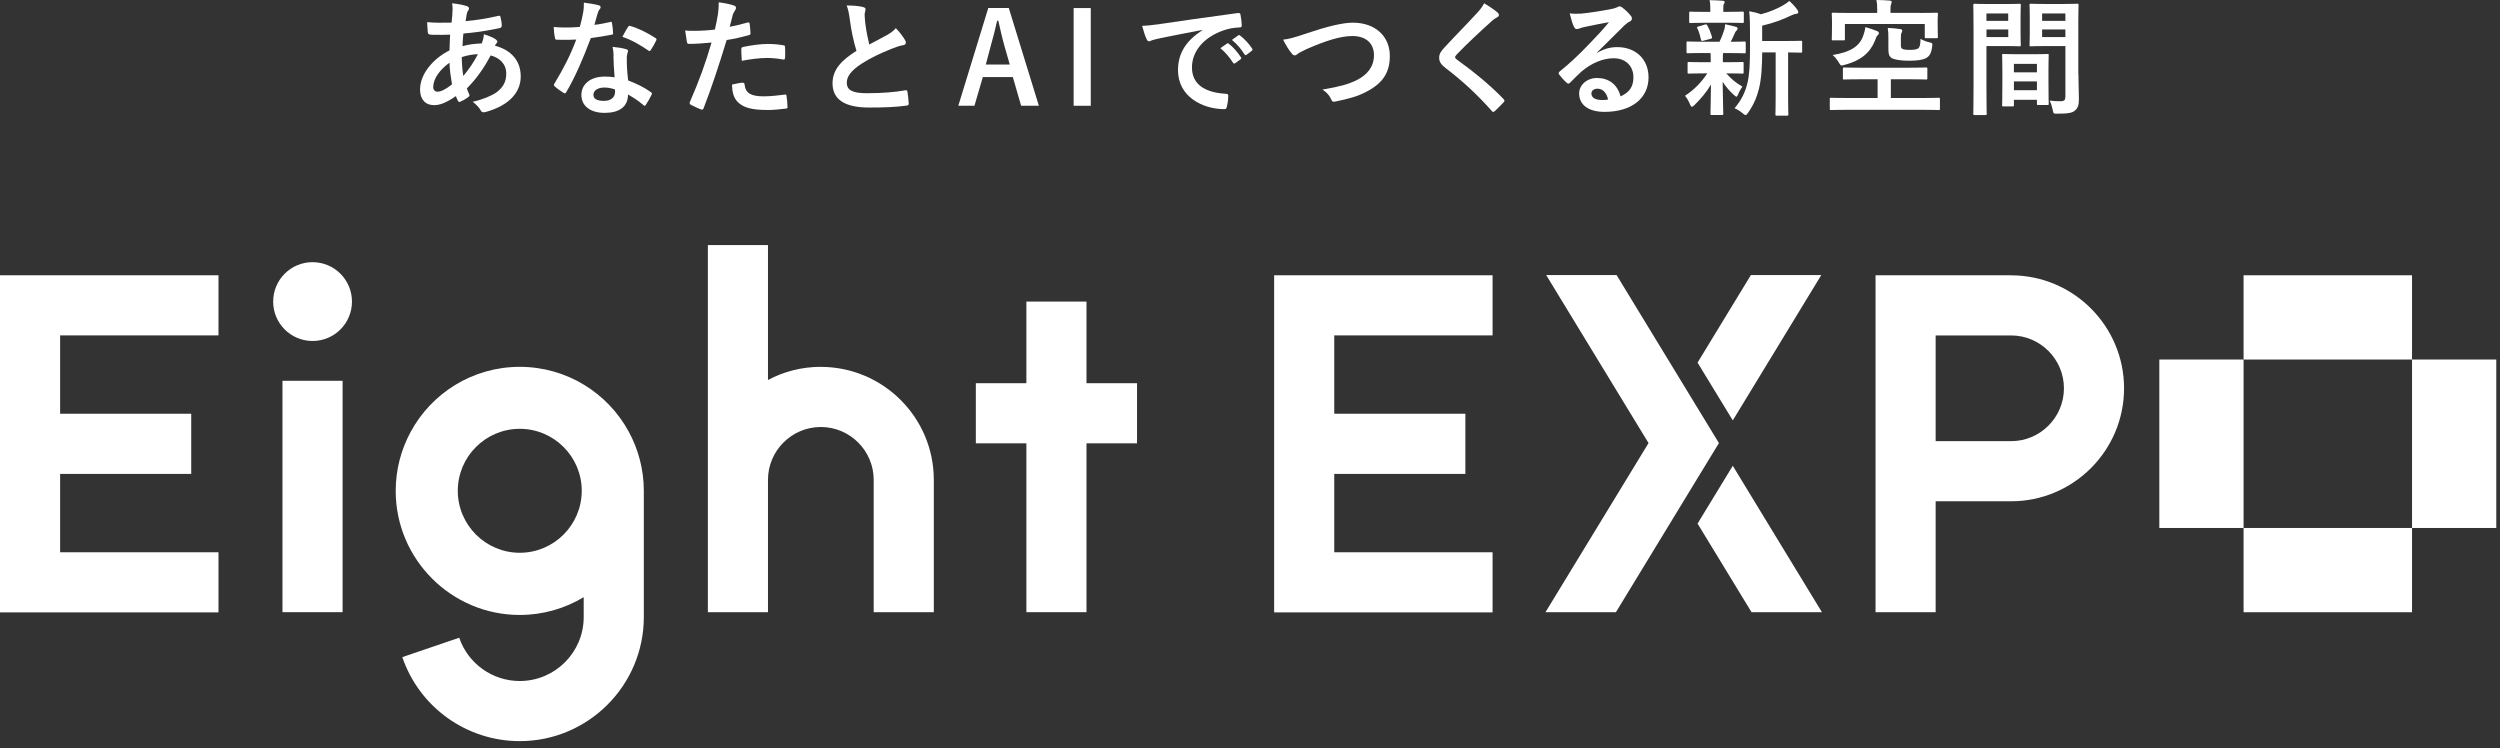
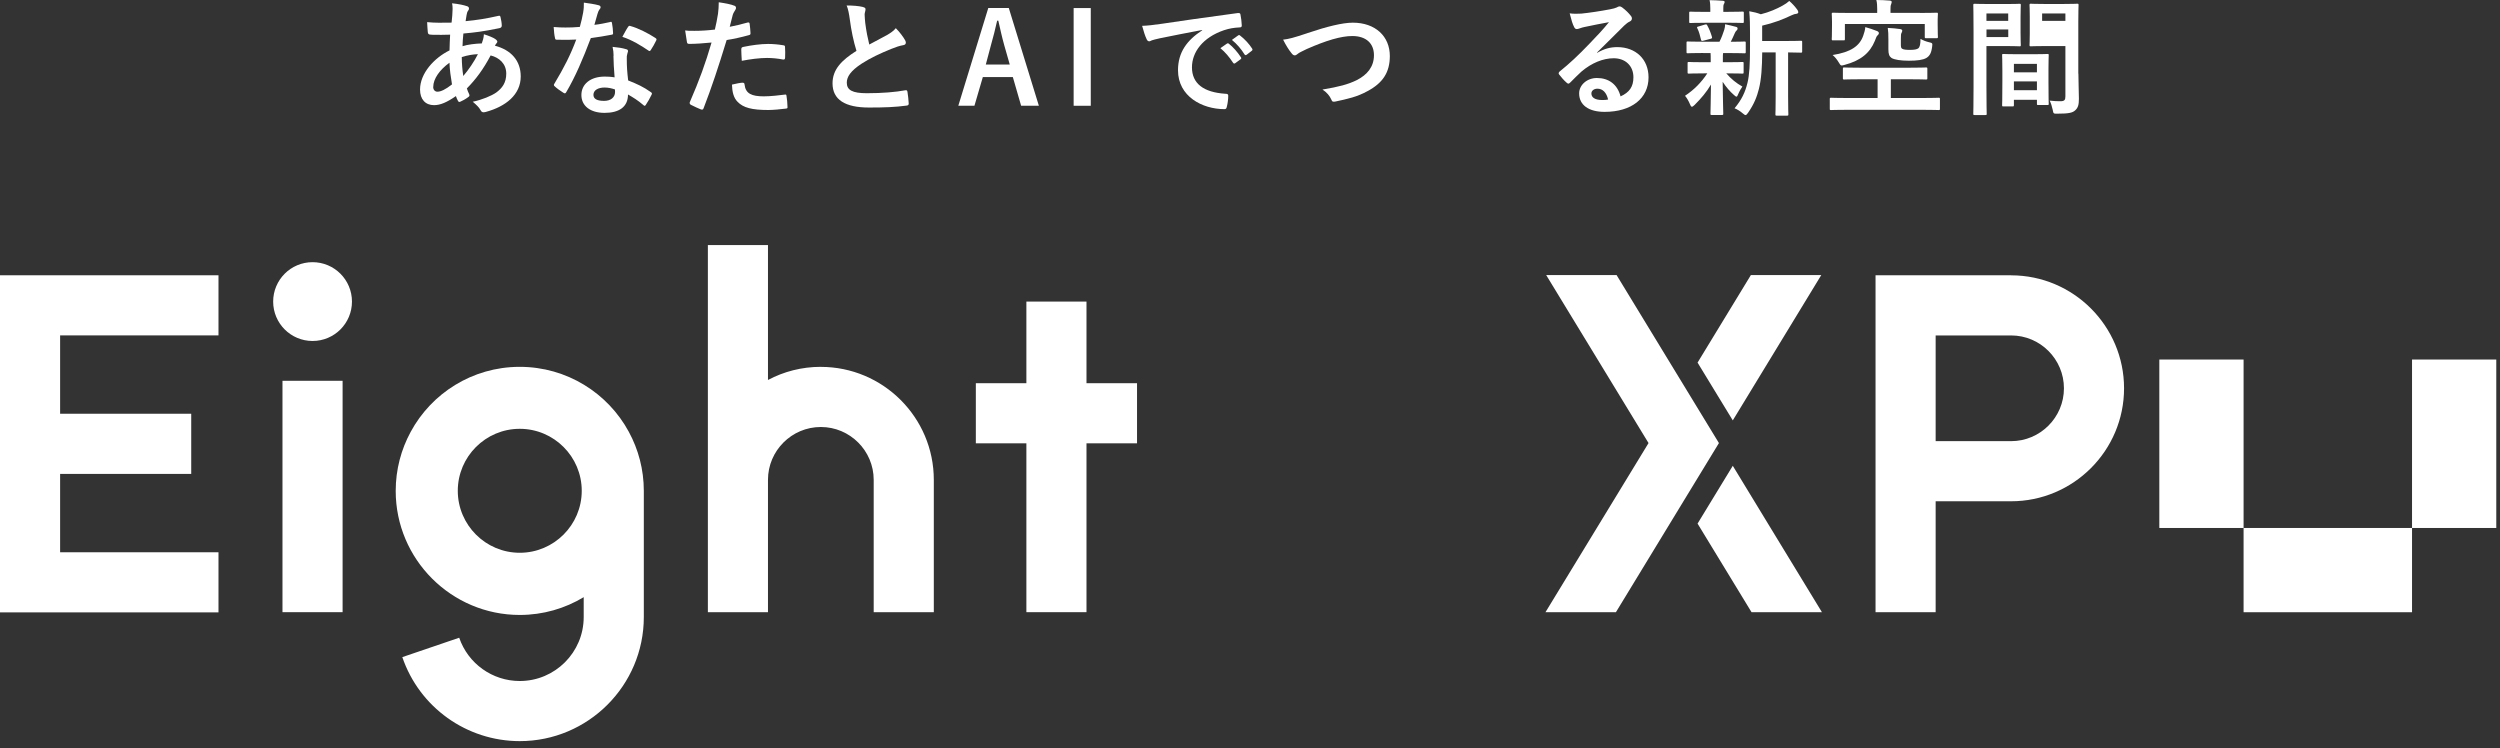
<svg xmlns="http://www.w3.org/2000/svg" width="324" height="97" viewBox="0 0 324 97" fill="none">
  <rect x="0" y="0" width="324" height="97" fill="#333333" stroke="none" />
  <path d="M60.485 0.784C60.681 0.849 60.779 0.947 60.779 1.078C60.779 1.195 60.766 1.254 60.7 1.339C60.55 1.515 60.505 1.744 60.472 1.927C60.426 2.22 60.394 2.462 60.341 2.743C61.843 2.599 62.999 2.416 64.586 2.057C64.782 2.005 64.834 2.07 64.867 2.22C64.945 2.56 65.03 2.971 65.03 3.331C65.03 3.546 64.867 3.624 64.691 3.657C62.535 4.095 61.543 4.212 60.054 4.343C59.989 5.028 59.956 5.42 59.943 5.988C60.576 5.773 61.641 5.649 62.438 5.629C62.535 5.368 62.699 4.898 62.712 4.441C63.3 4.617 63.933 4.878 64.162 5.042C64.358 5.172 64.456 5.303 64.456 5.401C64.456 5.466 64.423 5.531 64.358 5.597C64.279 5.675 64.227 5.773 64.142 5.923C66.245 6.478 67.486 7.863 67.486 9.907C67.486 12.271 65.546 13.805 62.947 14.511C62.588 14.609 62.405 14.556 62.229 14.197C62.117 13.969 61.791 13.623 61.269 13.185C62.444 12.943 63.698 12.421 64.305 11.996C65.089 11.422 65.611 10.723 65.611 9.548C65.611 8.241 64.684 7.458 63.587 7.184C62.64 8.979 61.68 10.266 60.505 11.461C60.583 11.755 60.687 11.931 60.798 12.192C60.896 12.401 60.831 12.486 60.668 12.597C60.296 12.871 59.917 13.067 59.688 13.165C59.525 13.244 59.46 13.244 59.362 13.087C59.251 12.891 59.166 12.695 59.087 12.454C57.931 13.25 57.083 13.629 56.247 13.629C55.136 13.629 54.438 12.878 54.438 11.605C54.438 9.515 56.247 7.523 58.258 6.53C58.271 5.832 58.304 5.113 58.336 4.493C57.37 4.526 56.932 4.513 56.658 4.513C56.188 4.513 55.927 4.513 55.731 4.48C55.554 4.467 55.45 4.382 55.437 4.108C55.391 3.748 55.391 3.324 55.358 2.867C56.403 2.978 57.298 2.945 58.526 2.932C58.591 2.344 58.656 1.613 58.656 1.156C58.656 0.908 58.643 0.686 58.591 0.424C59.538 0.536 60.093 0.653 60.498 0.797L60.485 0.784ZM56.142 11.265C56.142 11.657 56.39 11.885 56.684 11.885C57.141 11.885 57.742 11.592 58.578 10.938C58.415 9.959 58.284 9.077 58.252 8.13C56.998 9.032 56.149 10.201 56.149 11.265H56.142ZM61.935 7.02C61.347 7.04 60.596 7.151 59.845 7.399C59.858 8.248 59.91 9.012 60.041 9.848C60.707 9.084 61.478 7.941 61.935 7.027V7.02Z" fill="white" />
  <path d="M79.064 2.854C79.214 2.802 79.273 2.802 79.312 2.984C79.391 3.389 79.443 3.879 79.456 4.304C79.456 4.454 79.391 4.48 79.26 4.499C78.379 4.676 77.582 4.793 76.57 4.937C75.525 7.693 74.565 9.946 73.389 11.938C73.324 12.049 73.272 12.101 73.213 12.101C73.161 12.101 73.095 12.068 73.017 12.023C72.645 11.794 72.168 11.454 71.894 11.193C71.815 11.128 71.783 11.082 71.783 11.017C71.783 10.971 71.796 10.906 71.861 10.821C73.082 8.797 73.951 7.086 74.682 5.126C74.062 5.159 73.559 5.159 73.05 5.159C72.69 5.159 72.56 5.159 72.148 5.146C71.985 5.146 71.953 5.094 71.92 4.885C71.841 4.571 71.789 4.036 71.757 3.5C72.423 3.553 72.802 3.566 73.272 3.566C73.912 3.566 74.395 3.553 75.146 3.487C75.342 2.802 75.459 2.246 75.57 1.659C75.668 1.084 75.668 0.842 75.668 0.34C76.367 0.438 77.072 0.536 77.575 0.679C77.739 0.712 77.836 0.81 77.836 0.921C77.836 1.051 77.784 1.136 77.686 1.234C77.588 1.365 77.523 1.509 77.425 1.835C77.314 2.227 77.177 2.73 77.033 3.22C77.667 3.154 78.418 3.004 79.058 2.86L79.064 2.854ZM79.521 7.229C79.508 6.792 79.489 6.53 79.391 6.073C80.187 6.152 80.612 6.217 81.167 6.38C81.317 6.413 81.395 6.491 81.395 6.641C81.395 6.674 81.363 6.792 81.298 6.981C81.232 7.177 81.219 7.373 81.232 7.647C81.232 8.607 81.278 9.312 81.409 10.423C82.584 10.893 83.381 11.252 84.347 11.938C84.51 12.049 84.524 12.114 84.445 12.277C84.197 12.78 83.969 13.191 83.694 13.596C83.648 13.675 83.596 13.714 83.544 13.714C83.492 13.714 83.446 13.681 83.381 13.616C82.662 12.996 82.062 12.636 81.389 12.245C81.389 13.877 80.213 14.628 78.352 14.628C76.491 14.628 75.348 13.714 75.348 12.31C75.348 10.906 76.524 9.926 78.365 9.926C78.679 9.926 79.129 9.939 79.652 10.024C79.554 8.979 79.521 7.987 79.502 7.216L79.521 7.229ZM78.359 11.343C77.543 11.343 76.909 11.67 76.909 12.29C76.909 12.813 77.366 13.074 78.294 13.074C79.175 13.074 79.711 12.604 79.711 11.918C79.711 11.768 79.711 11.69 79.698 11.591C79.306 11.461 78.868 11.343 78.359 11.343ZM81.395 3.494C81.493 3.331 81.572 3.317 81.735 3.383C82.695 3.644 83.988 4.297 84.935 4.917C85.033 4.983 85.085 5.035 85.085 5.094C85.085 5.146 85.072 5.211 85.02 5.29C84.857 5.649 84.563 6.152 84.334 6.498C84.282 6.576 84.236 6.615 84.184 6.615C84.132 6.615 84.106 6.602 84.034 6.55C83.074 5.897 81.898 5.179 80.658 4.774C80.932 4.284 81.18 3.794 81.389 3.5L81.395 3.494Z" fill="white" />
  <path d="M96.892 2.919C97.069 2.873 97.14 2.952 97.153 3.082C97.199 3.442 97.251 3.912 97.264 4.258C97.278 4.467 97.232 4.519 97.016 4.565C96.004 4.846 95.175 5.022 94.176 5.185C93.065 8.81 92.236 11.304 91.191 14.014C91.113 14.243 91.008 14.223 90.832 14.178C90.669 14.112 89.872 13.773 89.526 13.577C89.395 13.498 89.35 13.361 89.395 13.25C90.636 10.396 91.42 8.241 92.216 5.512C91.269 5.61 90.127 5.688 89.363 5.688C89.121 5.688 89.056 5.642 89.023 5.427C88.958 5.087 88.873 4.532 88.794 3.944C89.134 3.997 89.33 3.997 90.003 3.997C90.819 3.997 91.701 3.944 92.647 3.833C92.811 3.18 92.941 2.462 93.052 1.796C93.118 1.306 93.15 0.816 93.15 0.294C94.012 0.424 94.685 0.542 95.207 0.751C95.338 0.803 95.384 0.914 95.384 1.012C95.384 1.078 95.384 1.156 95.305 1.273C95.175 1.502 95.044 1.665 94.966 1.926C94.802 2.514 94.691 3.069 94.574 3.474C95.214 3.357 96.089 3.148 96.892 2.919ZM96.252 10.723C96.415 10.723 96.481 10.788 96.494 10.952C96.624 12.14 97.421 12.486 98.989 12.486C99.903 12.486 101.078 12.342 101.731 12.258C101.862 12.238 101.908 12.271 101.927 12.401C101.992 12.826 102.058 13.381 102.058 13.818C102.077 14.014 102.058 14.067 101.797 14.08C101.241 14.158 100.184 14.256 99.576 14.256C97.441 14.256 96.331 13.962 95.593 13.198C95.07 12.676 94.894 11.912 94.861 10.965C95.364 10.834 96.037 10.716 96.246 10.716L96.252 10.723ZM96.076 6.4C96.076 6.171 96.122 6.126 96.37 6.073C97.395 5.858 98.603 5.695 99.55 5.695C100.184 5.695 100.889 5.76 101.457 5.858C101.686 5.89 101.738 5.91 101.738 6.106C101.77 6.511 101.77 6.968 101.751 7.412C101.751 7.686 101.672 7.752 101.437 7.706C100.869 7.595 100.118 7.51 99.413 7.51C98.433 7.51 97.193 7.673 96.135 7.882C96.102 7.314 96.069 6.726 96.069 6.4H96.076Z" fill="white" />
  <path d="M111.88 0.927C112.076 0.973 112.173 1.058 112.173 1.189C112.173 1.417 112.056 1.646 112.056 1.874C112.056 2.201 112.108 2.593 112.134 2.965C112.284 4.108 112.448 4.924 112.657 5.773C113.473 5.335 114.061 5.022 114.975 4.532C115.445 4.258 115.837 3.977 116.098 3.65C116.621 4.186 117.045 4.761 117.287 5.185C117.352 5.283 117.398 5.414 117.398 5.525C117.398 5.688 117.3 5.819 117.071 5.851C116.582 5.93 116.026 6.126 115.504 6.341C114.1 6.909 112.794 7.517 111.671 8.248C110.254 9.175 109.744 9.946 109.744 10.71C109.744 11.67 110.462 12.081 112.337 12.081C114.394 12.081 116.059 11.931 117.313 11.703C117.489 11.67 117.574 11.703 117.607 11.898C117.685 12.336 117.737 12.924 117.77 13.414C117.783 13.59 117.672 13.675 117.476 13.688C115.994 13.884 114.688 13.936 112.611 13.936C109.529 13.936 107.896 12.924 107.896 10.801C107.896 8.992 109.085 7.797 110.998 6.589C110.606 5.335 110.312 3.866 110.149 2.606C110.031 1.744 109.92 1.169 109.725 0.712C110.508 0.712 111.259 0.764 111.86 0.908L111.88 0.927Z" fill="white" />
  <path d="M134.638 13.707H132.339L131.262 9.985H127.376L126.286 13.707H124.196L128.081 1.038H130.739L134.638 13.707ZM130.132 5.792C129.851 4.8 129.655 3.866 129.381 2.677H129.231C128.957 3.886 128.728 4.8 128.447 5.779L127.761 8.359H130.863L130.132 5.799V5.792Z" fill="white" />
  <path d="M141.364 13.707H139.144V1.045H141.364V13.714V13.707Z" fill="white" />
  <path d="M155.797 3.886C153.805 4.264 152.061 4.604 150.311 4.963C149.691 5.113 149.528 5.139 149.286 5.224C149.175 5.27 149.057 5.355 148.927 5.355C148.816 5.355 148.679 5.257 148.62 5.113C148.404 4.676 148.228 4.101 148.019 3.35C148.848 3.317 149.338 3.252 150.612 3.076C152.616 2.782 156.208 2.246 160.42 1.691C160.669 1.659 160.747 1.757 160.76 1.868C160.838 2.246 160.923 2.847 160.936 3.304C160.936 3.5 160.838 3.553 160.629 3.553C159.865 3.598 159.343 3.683 158.638 3.912C155.862 4.859 154.478 6.766 154.478 8.725C154.478 10.828 155.98 11.97 158.82 12.153C159.082 12.153 159.18 12.218 159.18 12.401C159.18 12.826 159.114 13.394 159.003 13.805C158.951 14.053 158.892 14.145 158.69 14.145C155.816 14.145 152.669 12.499 152.669 9.103C152.669 6.785 153.825 5.218 155.803 3.931V3.899L155.797 3.886ZM159.029 5.649C159.108 5.584 159.18 5.597 159.278 5.681C159.78 6.073 160.368 6.726 160.825 7.425C160.891 7.523 160.891 7.601 160.773 7.686L160.087 8.189C159.97 8.268 159.891 8.254 159.807 8.137C159.317 7.386 158.794 6.766 158.161 6.243L159.023 5.642L159.029 5.649ZM160.479 4.584C160.577 4.519 160.629 4.532 160.727 4.617C161.328 5.074 161.916 5.727 162.275 6.295C162.34 6.393 162.353 6.491 162.223 6.589L161.57 7.092C161.439 7.19 161.354 7.144 161.289 7.046C160.851 6.348 160.329 5.727 159.656 5.172L160.473 4.584H160.479Z" fill="white" />
  <path d="M169.445 4.291C171.959 3.442 173.997 2.939 175.323 2.939C178.242 2.939 180.122 4.702 180.122 7.262C180.122 9.397 179.195 10.756 177.249 11.8C175.878 12.565 174.604 12.826 173.102 13.152C172.776 13.218 172.645 13.205 172.534 12.891C172.338 12.434 171.933 11.944 171.391 11.605C173.546 11.245 174.702 10.938 175.812 10.396C177.197 9.698 178.065 8.653 178.065 7.151C178.065 5.649 177.073 4.669 175.257 4.669C173.788 4.669 171.848 5.257 169.367 6.348C168.844 6.609 168.44 6.785 168.244 6.935C168.015 7.131 167.884 7.177 167.806 7.177C167.643 7.177 167.512 7.079 167.336 6.837C167.042 6.478 166.637 5.845 166.291 5.139C167.009 5.061 167.61 4.911 169.458 4.291H169.445Z" fill="white" />
-   <path d="M194.13 1.665C194.209 1.731 194.261 1.861 194.261 1.927C194.261 2.077 194.183 2.175 194.032 2.24C193.836 2.338 193.595 2.482 193.249 2.808C191.845 4.062 190.049 5.747 188.795 7.053C188.645 7.229 188.58 7.327 188.58 7.412C188.58 7.51 188.645 7.588 188.795 7.706C190.917 9.241 193.118 11.017 194.868 12.845C194.934 12.924 194.979 12.996 194.979 13.061C194.979 13.126 194.947 13.172 194.868 13.257C194.49 13.662 194.019 14.138 193.745 14.38C193.647 14.458 193.582 14.511 193.517 14.511C193.451 14.511 193.405 14.458 193.321 14.361C191.427 12.238 189.598 10.54 187.378 8.842C186.758 8.366 186.516 8.013 186.516 7.471C186.516 6.929 186.81 6.57 187.313 6.034C188.697 4.532 190.055 3.18 191.459 1.646C191.897 1.169 192.145 0.829 192.341 0.424C193.059 0.849 193.68 1.273 194.137 1.665H194.13Z" fill="white" />
  <path d="M207.008 6.837C207.923 6.315 208.687 6.106 209.601 6.106C211.985 6.106 213.65 7.673 213.65 10.024C213.65 12.747 211.449 14.498 207.955 14.498C205.898 14.498 204.657 13.616 204.657 12.101C204.657 11.01 205.683 10.109 206.956 10.109C208.491 10.109 209.614 10.925 210.025 12.493C211.168 11.97 211.691 11.252 211.691 10.011C211.691 8.529 210.646 7.549 209.131 7.549C207.779 7.549 206.277 8.15 204.951 9.28C204.475 9.704 204.024 10.181 203.534 10.664C203.423 10.782 203.338 10.841 203.26 10.841C203.195 10.841 203.11 10.795 203.012 10.697C202.672 10.403 202.313 9.978 202.052 9.639C201.954 9.508 202.006 9.397 202.13 9.267C203.404 8.241 204.527 7.197 205.996 5.662C207.008 4.617 207.772 3.801 208.523 2.873C207.544 3.05 206.388 3.278 205.376 3.494C205.167 3.539 204.951 3.592 204.69 3.69C204.612 3.722 204.448 3.768 204.364 3.768C204.2 3.768 204.089 3.69 204.004 3.494C203.808 3.122 203.665 2.664 203.43 1.731C203.919 1.796 204.455 1.796 204.945 1.763C205.937 1.665 207.374 1.45 208.648 1.208C209.052 1.13 209.379 1.045 209.542 0.96C209.621 0.908 209.771 0.829 209.856 0.829C210.019 0.829 210.117 0.882 210.228 0.96C210.718 1.332 211.044 1.659 211.318 2.005C211.449 2.148 211.495 2.266 211.495 2.397C211.495 2.56 211.397 2.71 211.221 2.788C210.94 2.919 210.816 3.037 210.502 3.311C209.314 4.467 208.217 5.61 206.976 6.805L206.989 6.85L207.008 6.837ZM207.028 11.494C206.558 11.494 206.244 11.768 206.244 12.114C206.244 12.617 206.682 12.963 207.661 12.963C207.955 12.963 208.164 12.95 208.412 12.898C208.203 12.003 207.714 11.494 207.028 11.494Z" fill="white" />
  <path d="M220.742 6.87C219.305 6.87 218.835 6.903 218.737 6.903C218.587 6.903 218.574 6.89 218.574 6.726V5.551C218.574 5.388 218.587 5.375 218.737 5.375C218.835 5.375 219.305 5.407 220.742 5.407H222.845C223.106 4.904 223.302 4.362 223.465 3.859C223.543 3.611 223.563 3.422 223.576 3.141C224.112 3.239 224.523 3.37 224.993 3.481C225.156 3.526 225.189 3.592 225.189 3.709C225.189 3.807 225.157 3.873 225.059 3.957C224.961 4.042 224.895 4.134 224.81 4.336C224.634 4.741 224.503 5.035 224.308 5.414C225.431 5.414 225.908 5.381 226.071 5.381C226.234 5.381 226.247 5.394 226.247 5.557V6.733C226.247 6.896 226.234 6.909 226.071 6.909C225.973 6.909 225.483 6.877 224.066 6.877H223.315C223.282 6.988 223.282 7.203 223.282 7.771V8.065H223.837C225.222 8.065 225.699 8.032 225.796 8.032C225.96 8.032 225.973 8.046 225.973 8.209V9.365C225.973 9.528 225.96 9.541 225.796 9.541C225.699 9.541 225.222 9.508 223.837 9.508H223.726C224.347 10.227 225.045 10.795 225.816 11.219C225.64 11.467 225.476 11.722 225.241 12.264C225.176 12.427 225.13 12.525 225.045 12.525C224.98 12.525 224.869 12.46 224.706 12.297C224.203 11.859 223.713 11.304 223.256 10.599C223.276 12.865 223.335 14.158 223.335 14.726C223.335 14.889 223.321 14.902 223.139 14.902H221.852C221.689 14.902 221.676 14.889 221.676 14.726C221.676 14.191 221.728 12.996 221.741 10.958C221.153 11.951 220.487 12.734 219.619 13.603C219.455 13.753 219.357 13.832 219.279 13.832C219.162 13.832 219.103 13.72 219.018 13.505C218.842 13.081 218.613 12.689 218.378 12.414C219.534 11.65 220.5 10.684 221.264 9.508H220.859C219.455 9.508 218.985 9.541 218.887 9.541C218.724 9.541 218.711 9.521 218.711 9.365V8.209C218.711 8.046 218.724 8.032 218.887 8.032C218.985 8.032 219.462 8.065 220.859 8.065H221.708V7.771C221.708 7.399 221.708 7.118 221.689 6.877H220.742V6.87ZM221.023 2.952C219.671 2.952 219.194 2.984 219.096 2.984C218.933 2.984 218.92 2.971 218.92 2.808V1.685C218.92 1.522 218.933 1.509 219.096 1.509C219.194 1.509 219.664 1.541 221.023 1.541H221.656V1.097C221.656 0.725 221.643 0.366 221.558 0.02C222.146 0.033 222.668 0.052 223.256 0.098C223.419 0.111 223.517 0.163 223.517 0.248C223.517 0.346 223.472 0.424 223.419 0.522C223.341 0.673 223.341 0.797 223.341 1.11V1.535H223.896C225.248 1.535 225.705 1.502 225.803 1.502C225.979 1.502 225.999 1.515 225.999 1.678V2.802C225.999 2.965 225.986 2.978 225.803 2.978C225.705 2.978 225.248 2.945 223.896 2.945H221.023V2.952ZM220.775 5.27C220.559 5.335 220.5 5.322 220.448 5.139C220.317 4.617 220.219 4.16 219.991 3.703C219.893 3.526 219.913 3.474 220.141 3.428L220.97 3.18C221.166 3.135 221.199 3.167 221.264 3.298C221.526 3.755 221.721 4.277 221.865 4.767C221.911 4.93 221.878 4.976 221.702 5.028L220.775 5.27ZM228.383 6.792C228.369 8.685 228.272 10.253 227.958 11.507C227.697 12.532 227.357 13.446 226.554 14.609C226.41 14.805 226.325 14.915 226.214 14.915C226.136 14.915 226.038 14.837 225.855 14.687C225.516 14.393 225.137 14.165 224.797 14.034C225.725 12.924 226.182 11.944 226.476 10.723C226.724 9.711 226.802 8.359 226.802 6.021V4.245C226.802 3.285 226.789 2.416 226.704 1.456C227.279 1.554 227.716 1.665 228.206 1.848C229.297 1.574 230.276 1.149 231.027 0.725C231.387 0.529 231.628 0.353 231.889 0.124C232.262 0.438 232.64 0.855 232.947 1.28C233.026 1.398 233.058 1.495 233.058 1.593C233.058 1.691 232.96 1.77 232.81 1.789C232.634 1.802 232.451 1.855 232.177 1.985C231.099 2.508 229.813 2.997 228.376 3.324V5.316H231.165C232.745 5.316 233.287 5.283 233.385 5.283C233.548 5.283 233.561 5.303 233.561 5.459V6.648C233.561 6.811 233.548 6.824 233.385 6.824C233.307 6.824 232.862 6.811 231.739 6.792V12.538C231.739 14.073 231.772 14.707 231.772 14.791C231.772 14.968 231.759 14.987 231.609 14.987H230.27C230.107 14.987 230.094 14.974 230.094 14.791C230.094 14.713 230.126 14.073 230.126 12.538V6.792H228.383Z" fill="white" />
  <path d="M239.386 14.23C237.917 14.23 237.414 14.262 237.316 14.262C237.153 14.262 237.14 14.249 237.14 14.086V12.832C237.14 12.689 237.153 12.669 237.316 12.669C237.414 12.669 237.917 12.702 239.386 12.702H243.337V10.272H241.267C239.687 10.272 239.132 10.305 239.034 10.305C238.851 10.305 238.838 10.292 238.838 10.129V8.921C238.838 8.757 238.851 8.744 239.034 8.744C239.132 8.744 239.687 8.777 241.267 8.777H247.354C248.934 8.777 249.489 8.744 249.587 8.744C249.763 8.744 249.783 8.757 249.783 8.921V10.129C249.783 10.292 249.77 10.305 249.587 10.305C249.489 10.305 248.934 10.272 247.354 10.272H245.055V12.702H249.169C250.638 12.702 251.141 12.669 251.239 12.669C251.402 12.669 251.415 12.689 251.415 12.832V14.086C251.415 14.249 251.402 14.262 251.239 14.262C251.141 14.262 250.638 14.23 249.169 14.23H239.393H239.386ZM248.823 1.678C250.325 1.678 250.86 1.646 250.978 1.646C251.141 1.646 251.154 1.659 251.154 1.842C251.154 1.94 251.122 2.201 251.122 2.573V3.141C251.122 4.447 251.154 4.676 251.154 4.754C251.154 4.93 251.141 4.95 250.978 4.95H249.626C249.463 4.95 249.45 4.937 249.45 4.754V3.108H239.099V5.035C239.099 5.211 239.086 5.231 238.923 5.231H237.571C237.408 5.231 237.395 5.218 237.395 5.035C237.395 4.937 237.427 4.695 237.427 3.304V2.769C237.427 2.214 237.395 1.94 237.395 1.842C237.395 1.665 237.408 1.646 237.571 1.646C237.682 1.646 238.224 1.678 239.726 1.678H243.285V1.175C243.285 0.816 243.272 0.359 243.174 0C243.775 0 244.349 0.033 244.918 0.078C245.081 0.091 245.166 0.157 245.166 0.255C245.166 0.366 245.114 0.451 245.087 0.562C245.022 0.692 245.009 0.901 245.009 1.162V1.665H248.842L248.823 1.678ZM243.252 4.016C243.403 4.082 243.501 4.166 243.501 4.29C243.501 4.402 243.448 4.486 243.305 4.617C243.207 4.695 243.141 4.878 242.978 5.303C242.358 6.818 241.202 7.85 239.027 8.418C238.603 8.529 238.57 8.548 238.322 8.124C238.061 7.686 237.786 7.36 237.506 7.131C239.857 6.759 240.999 5.975 241.47 4.637C241.6 4.245 241.718 3.905 241.744 3.513C242.279 3.664 242.723 3.807 243.246 4.016H243.252ZM246.354 5.727C246.354 6.067 246.367 6.23 246.518 6.315C246.694 6.446 247.118 6.465 247.562 6.465C248.085 6.465 248.444 6.4 248.62 6.256C248.816 6.08 248.895 5.734 248.895 5.035C249.221 5.231 249.646 5.394 250.005 5.473C250.442 5.57 250.462 5.603 250.41 6.008C250.312 6.87 250.083 7.249 249.659 7.51C249.221 7.771 248.451 7.869 247.393 7.869C246.335 7.869 245.499 7.739 245.14 7.51C244.846 7.301 244.735 7.02 244.735 6.387V5.166C244.735 4.447 244.722 4.055 244.656 3.618C245.244 3.651 245.832 3.696 246.269 3.768C246.433 3.801 246.531 3.866 246.531 3.964C246.531 4.082 246.498 4.16 246.433 4.277C246.367 4.388 246.354 4.552 246.354 5.009V5.74V5.727Z" fill="white" />
-   <path d="M260.088 0.522C261.146 0.522 261.636 0.49 261.733 0.49C261.884 0.49 261.897 0.503 261.897 0.686C261.897 0.784 261.864 1.254 261.864 2.233V4.258C261.864 5.25 261.897 5.708 261.897 5.806C261.897 5.982 261.884 6.002 261.733 6.002C261.636 6.002 261.146 5.969 260.088 5.969H257.443V11.258C257.443 13.511 257.476 14.622 257.476 14.733C257.476 14.896 257.463 14.909 257.299 14.909H255.915C255.752 14.909 255.739 14.896 255.739 14.733C255.739 14.622 255.771 13.511 255.771 11.258V4.193C255.771 1.927 255.739 0.784 255.739 0.686C255.739 0.509 255.758 0.49 255.915 0.49C256.032 0.49 256.646 0.522 257.841 0.522H260.094H260.088ZM257.443 1.744V2.704H260.264V1.744H257.443ZM260.271 3.82H257.449V4.8H260.271V3.82ZM259.65 13.792C259.487 13.792 259.474 13.779 259.474 13.596C259.474 13.498 259.507 13.061 259.507 10.645V9.208C259.507 7.771 259.474 7.281 259.474 7.17C259.474 7.007 259.494 6.994 259.65 6.994C259.768 6.994 260.153 7.027 261.394 7.027H263.595C264.835 7.027 265.227 6.994 265.338 6.994C265.502 6.994 265.515 7.007 265.515 7.17C265.515 7.268 265.482 7.758 265.482 8.934V10.547C265.482 12.911 265.515 13.355 265.515 13.433C265.515 13.596 265.502 13.61 265.338 13.61H264.163C264 13.61 263.986 13.596 263.986 13.433V12.93H261.002V13.596C261.002 13.773 260.989 13.792 260.806 13.792H259.65ZM261.002 9.371H263.986V8.281H261.002V9.371ZM263.986 11.69V10.547H261.002V11.69H263.986ZM269.361 9.548C269.361 10.69 269.426 11.996 269.426 12.793C269.426 13.59 269.309 13.969 268.95 14.295C268.61 14.609 268.153 14.733 266.618 14.733C266.128 14.733 266.128 14.746 266.031 14.23C265.933 13.773 265.802 13.368 265.639 13.041C266.142 13.107 266.664 13.12 267.01 13.12C267.546 13.12 267.676 12.97 267.676 12.48V5.969H264.999C263.725 5.969 263.301 6.002 263.203 6.002C263.04 6.002 263.027 5.988 263.027 5.806C263.027 5.708 263.059 5.329 263.059 4.369V2.116C263.059 1.169 263.027 0.777 263.027 0.679C263.027 0.503 263.04 0.483 263.203 0.483C263.301 0.483 263.725 0.516 264.999 0.516H267.395C268.669 0.516 269.106 0.483 269.204 0.483C269.368 0.483 269.381 0.496 269.381 0.679C269.381 0.777 269.348 1.443 269.348 2.834V9.541L269.361 9.548ZM264.659 1.744V2.704H267.676V1.744H264.659ZM267.676 4.8V3.82H264.659V4.8H267.676Z" fill="white" />
+   <path d="M260.088 0.522C261.146 0.522 261.636 0.49 261.733 0.49C261.884 0.49 261.897 0.503 261.897 0.686C261.897 0.784 261.864 1.254 261.864 2.233V4.258C261.864 5.25 261.897 5.708 261.897 5.806C261.897 5.982 261.884 6.002 261.733 6.002C261.636 6.002 261.146 5.969 260.088 5.969H257.443V11.258C257.443 13.511 257.476 14.622 257.476 14.733C257.476 14.896 257.463 14.909 257.299 14.909H255.915C255.752 14.909 255.739 14.896 255.739 14.733C255.739 14.622 255.771 13.511 255.771 11.258V4.193C255.771 1.927 255.739 0.784 255.739 0.686C255.739 0.509 255.758 0.49 255.915 0.49C256.032 0.49 256.646 0.522 257.841 0.522H260.094H260.088ZM257.443 1.744V2.704H260.264V1.744H257.443ZM260.271 3.82H257.449V4.8H260.271V3.82ZM259.65 13.792C259.487 13.792 259.474 13.779 259.474 13.596C259.474 13.498 259.507 13.061 259.507 10.645V9.208C259.507 7.771 259.474 7.281 259.474 7.17C259.474 7.007 259.494 6.994 259.65 6.994C259.768 6.994 260.153 7.027 261.394 7.027H263.595C264.835 7.027 265.227 6.994 265.338 6.994C265.502 6.994 265.515 7.007 265.515 7.17C265.515 7.268 265.482 7.758 265.482 8.934V10.547C265.482 12.911 265.515 13.355 265.515 13.433C265.515 13.596 265.502 13.61 265.338 13.61H264.163C264 13.61 263.986 13.596 263.986 13.433V12.93H261.002V13.596C261.002 13.773 260.989 13.792 260.806 13.792H259.65ZM261.002 9.371H263.986V8.281H261.002V9.371ZM263.986 11.69V10.547H261.002V11.69H263.986ZM269.361 9.548C269.361 10.69 269.426 11.996 269.426 12.793C269.426 13.59 269.309 13.969 268.95 14.295C268.61 14.609 268.153 14.733 266.618 14.733C266.128 14.733 266.128 14.746 266.031 14.23C265.933 13.773 265.802 13.368 265.639 13.041C266.142 13.107 266.664 13.12 267.01 13.12C267.546 13.12 267.676 12.97 267.676 12.48V5.969H264.999C263.725 5.969 263.301 6.002 263.203 6.002C263.04 6.002 263.027 5.988 263.027 5.806C263.027 5.708 263.059 5.329 263.059 4.369V2.116C263.059 1.169 263.027 0.777 263.027 0.679C263.027 0.503 263.04 0.483 263.203 0.483C263.301 0.483 263.725 0.516 264.999 0.516H267.395C268.669 0.516 269.106 0.483 269.204 0.483C269.368 0.483 269.381 0.496 269.381 0.679C269.381 0.777 269.348 1.443 269.348 2.834V9.541L269.361 9.548ZM264.659 1.744V2.704H267.676V1.744H264.659ZM267.676 4.8V3.82H264.659H267.676Z" fill="white" />
  <path d="M290.768 46.595H279.849V68.426H290.768V46.595Z" fill="white" />
  <path d="M323.518 46.595H312.599V68.426H323.518V46.595Z" fill="white" />
  <path d="M312.599 68.426H290.768V79.345H312.599V68.426Z" fill="white" />
-   <path d="M312.599 35.676H290.768V46.595H312.599V35.676Z" fill="white" />
  <path d="M260.636 35.676H243.07V79.338H250.86V64.965H260.636C268.708 64.965 275.278 58.395 275.278 50.324C275.278 42.252 268.708 35.682 260.636 35.682V35.676ZM260.636 57.174H250.86V43.473H260.636C264.418 43.473 267.487 46.549 267.487 50.324C267.487 54.098 264.411 57.174 260.636 57.174Z" fill="white" />
  <path d="M106.381 47.542C103.906 47.542 101.574 48.156 99.53 49.246V31.758H91.74V79.345H99.53V62.189C99.53 58.408 102.606 55.339 106.381 55.339C110.155 55.339 113.231 58.415 113.231 62.189V79.345H121.022V62.189C121.022 54.111 114.452 47.548 106.381 47.548V47.542Z" fill="white" />
  <path d="M224.569 54.483L236.036 35.65H226.913L220.004 46.993L224.569 54.483Z" fill="white" />
-   <path d="M165.129 79.365H193.438V71.574H172.919V61.419H189.912V53.621H172.919V43.467H193.438V35.676H165.129V79.365Z" fill="white" />
  <path d="M0 79.365H28.316V71.574H7.791V61.419H24.783V53.621H7.791V43.467H28.316V35.676H0V79.365Z" fill="white" />
  <path d="M140.809 39.085H133.019V49.664H126.469V57.455H133.019V79.338H140.809V57.455H147.359V49.664H140.809V39.085Z" fill="white" />
  <path d="M44.4 49.351H36.61V79.338H44.4V49.351Z" fill="white" />
  <path d="M40.508 33.978C37.687 33.978 35.402 36.264 35.402 39.085C35.402 41.906 37.687 44.191 40.508 44.191C43.33 44.191 45.615 41.906 45.615 39.085C45.615 36.264 43.33 33.978 40.508 33.978Z" fill="white" />
  <path d="M67.361 47.542C67.361 47.542 67.316 47.542 67.29 47.542C61.216 47.568 55.933 50.964 53.23 55.959C51.989 58.239 51.283 60.851 51.283 63.62C51.283 72.488 58.5 79.698 67.361 79.698C70.391 79.698 73.226 78.855 75.648 77.392V79.972C75.648 84.543 71.933 88.259 67.361 88.259C63.815 88.259 60.661 86.006 59.512 82.649L52.139 85.163C54.359 91.674 60.478 96.05 67.361 96.05C76.23 96.05 83.439 88.834 83.439 79.972V63.62C83.439 60.851 82.734 58.239 81.493 55.959C78.777 50.944 73.461 47.542 67.355 47.542H67.361ZM59.329 63.606C59.329 59.179 62.934 55.574 67.361 55.574C71.789 55.574 75.394 59.179 75.394 63.606C75.394 68.034 71.789 71.639 67.361 71.639C62.934 71.639 59.329 68.034 59.329 63.606Z" fill="white" />
  <path d="M218.208 64.913L222.773 57.422L216.98 47.914L209.51 35.65H200.387L213.65 57.422L200.295 79.338H209.425L218.208 64.913Z" fill="white" />
  <path d="M229.238 68.041L224.569 60.367L220.004 67.858L226.998 79.338H236.121L229.238 68.041Z" fill="white" />
</svg>